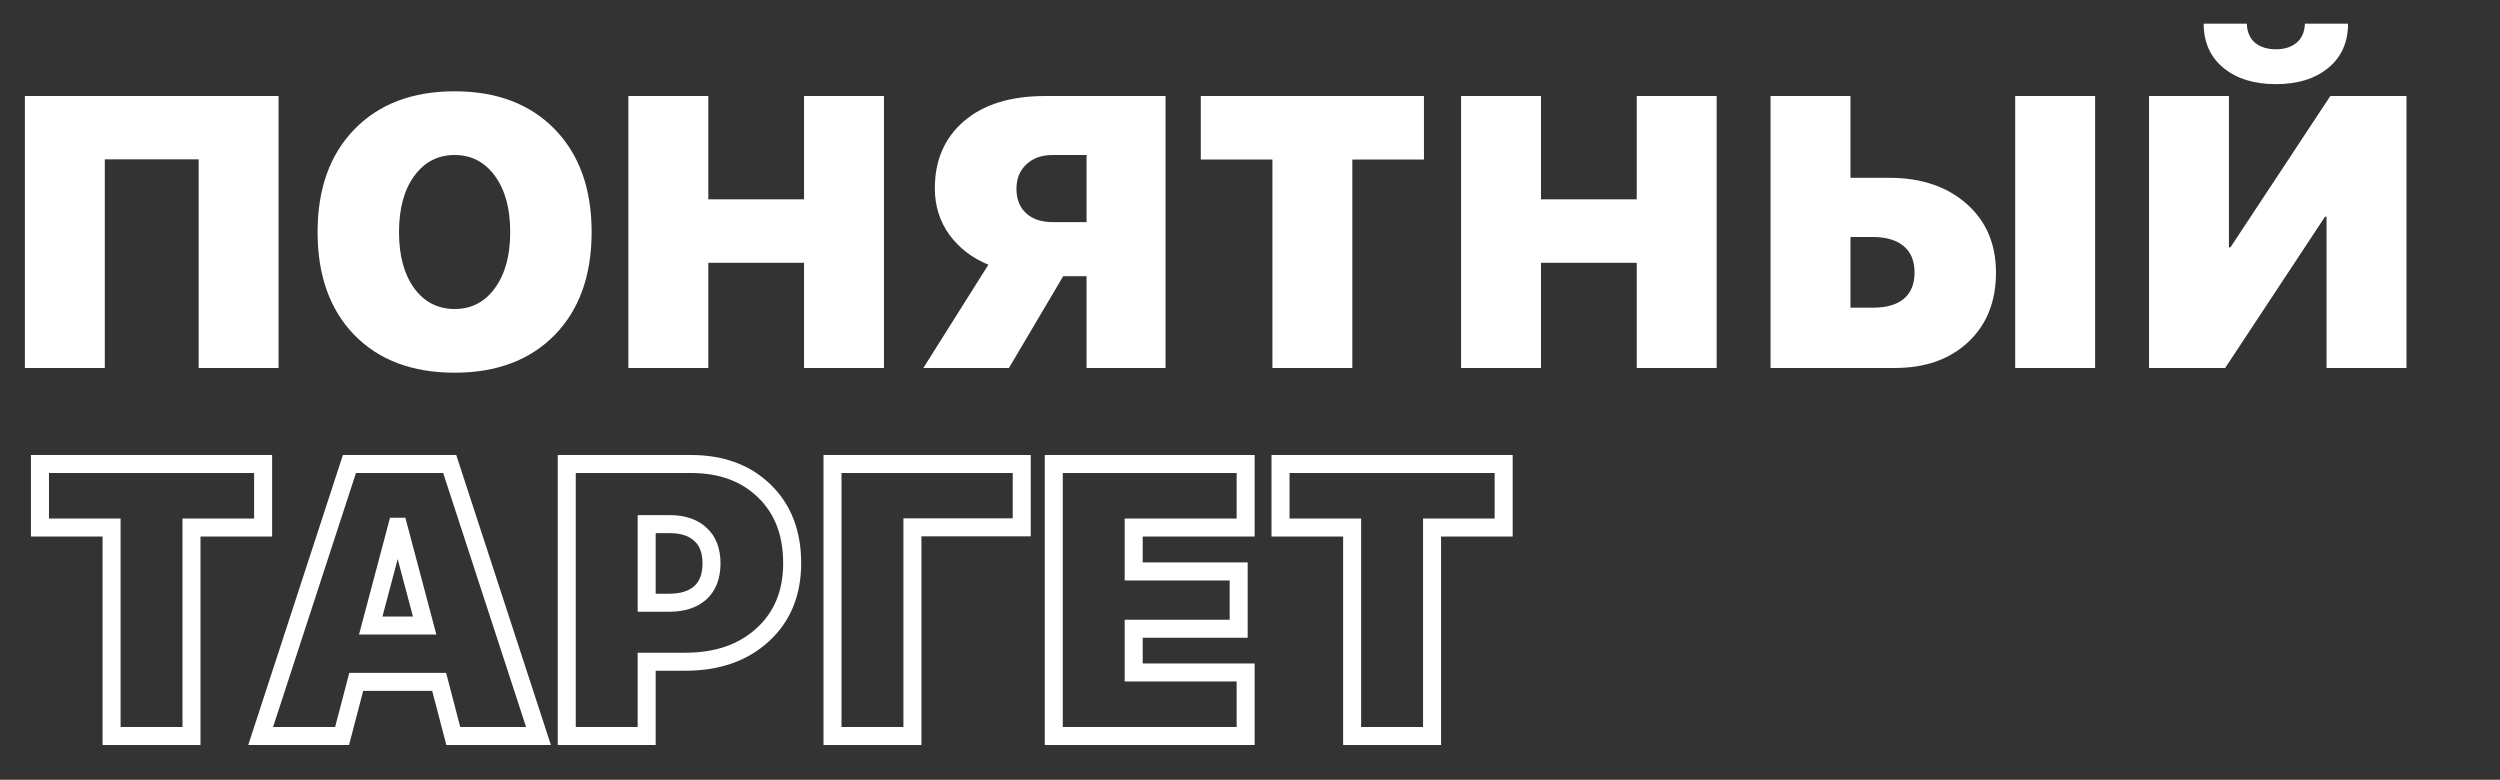
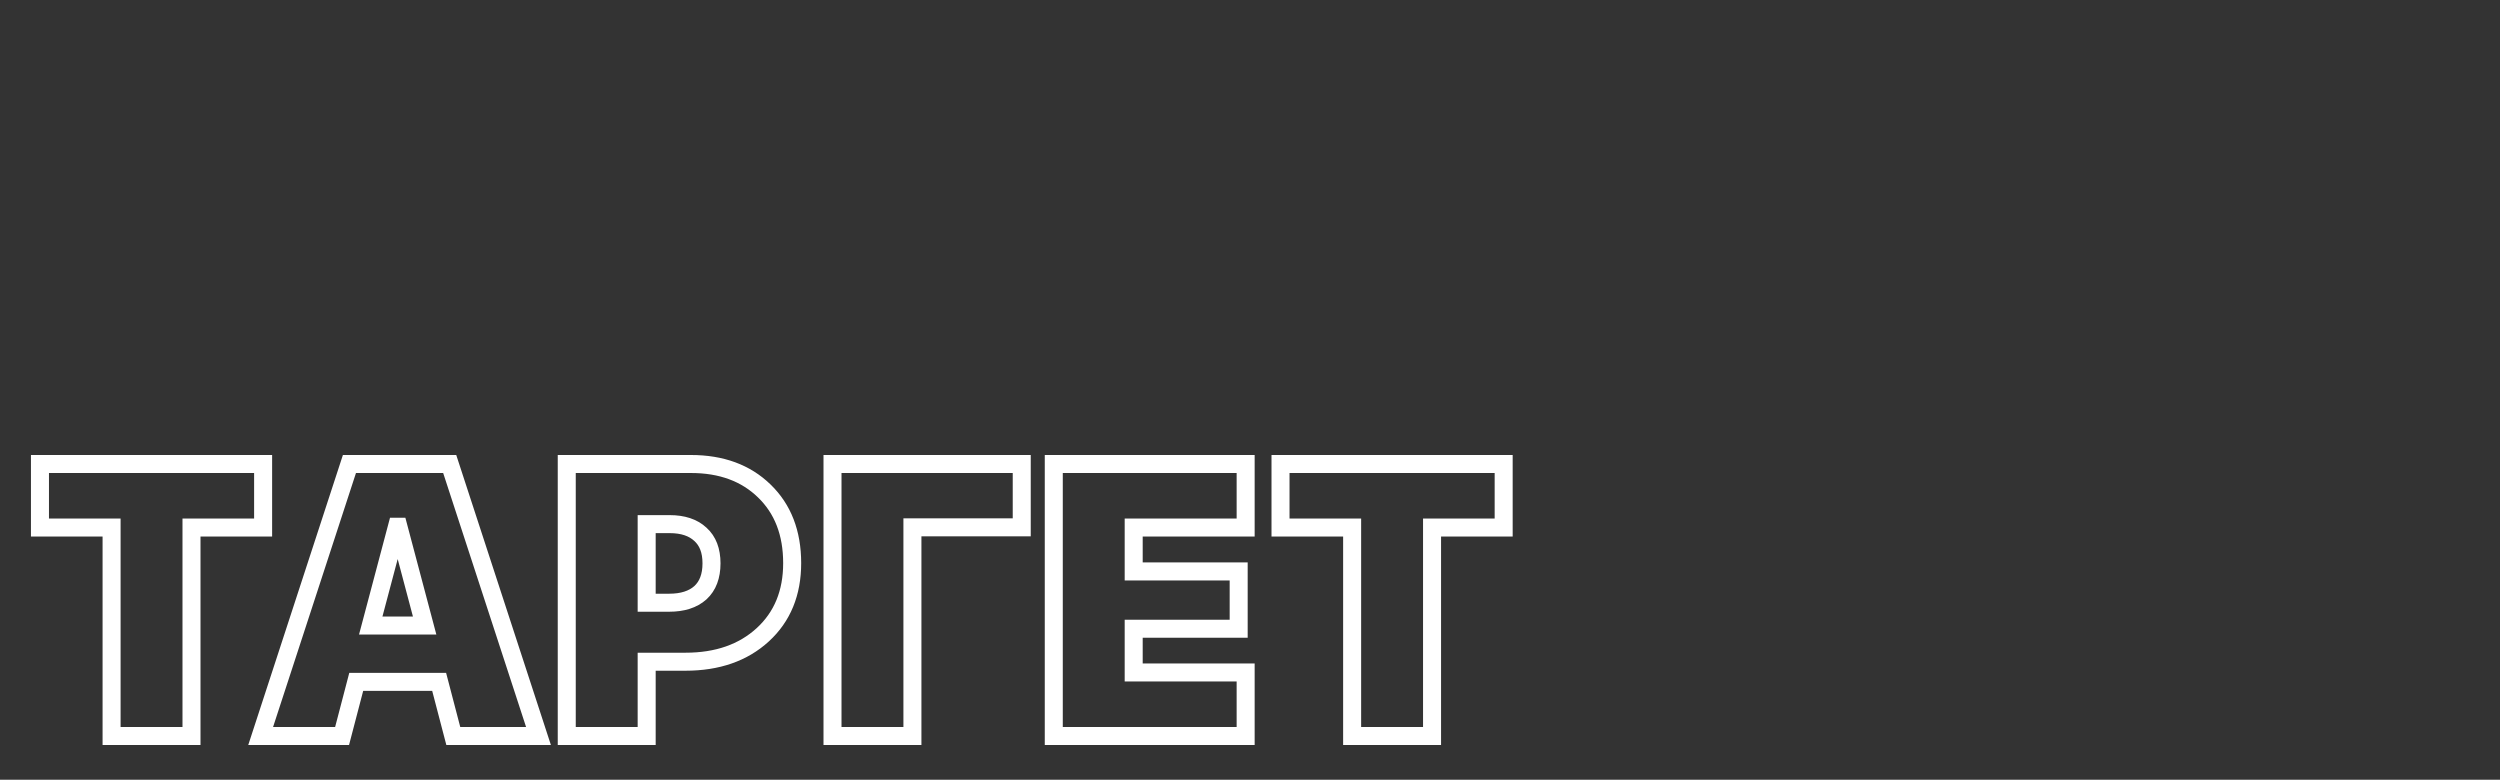
<svg xmlns="http://www.w3.org/2000/svg" width="1943" height="606" viewBox="0 0 1943 606" fill="none">
  <rect x="0" y="0" width="1943" height="606" fill="#333333" stroke="none" />
-   <path d="M216.504 286H154.395V123.842H81.445V286H19.336V74.623H216.504V286ZM275.537 100.404C294.678 80.775 320.605 70.961 353.32 70.961C386.035 70.961 411.963 80.775 431.104 100.404C450.244 120.033 459.814 146.693 459.814 180.385C459.814 214.076 450.244 240.736 431.104 260.365C411.963 279.896 386.035 289.662 353.32 289.662C320.508 289.662 294.531 279.896 275.391 260.365C256.348 240.736 246.826 214.076 246.826 180.385C246.826 146.693 256.396 120.033 275.537 100.404ZM384.668 136.732C376.758 125.893 366.309 120.473 353.32 120.473C340.332 120.473 329.883 125.893 321.973 136.732C314.062 147.572 310.107 162.123 310.107 180.385C310.107 198.549 314.014 213.051 321.826 223.891C329.736 234.73 340.234 240.15 353.32 240.15C366.406 240.15 376.855 234.73 384.668 223.891C392.578 213.051 396.533 198.549 396.533 180.385C396.533 162.123 392.578 147.572 384.668 136.732ZM687.012 286H624.902V204.262H550.488V286H488.379V74.623H550.488V154.896H624.902V74.623H687.012V286ZM844.482 172.621V120.473H817.969C809.57 120.473 802.783 122.914 797.607 127.797C792.529 132.582 789.99 138.881 789.99 146.693C789.99 154.701 792.48 161.049 797.461 165.736C802.539 170.326 809.424 172.621 818.115 172.621H844.482ZM826.318 214.662L784.131 286H717.627L768.164 205.727C755.566 200.551 745.459 192.787 737.842 182.436C730.322 171.986 726.562 159.975 726.562 146.4C726.562 124.525 734.131 107.094 749.268 94.106C764.404 81.117 785.449 74.623 812.402 74.623H905.859V286H844.482V214.662H826.318ZM1051.03 286H988.916V123.988H933.252V74.623H1106.69V123.988H1051.03V286ZM1334.18 286H1272.07V204.262H1197.66V286H1135.55V74.623H1197.66V154.896H1272.07V74.623H1334.18V286ZM1376.07 286V74.623H1438.18V138.197H1468.36C1493.16 138.197 1513.18 144.936 1528.42 158.412C1543.65 171.791 1551.27 189.613 1551.27 211.879C1551.27 234.438 1544.04 252.455 1529.59 265.932C1515.23 279.311 1496.24 286 1472.61 286H1376.07ZM1438.18 239.125H1456.05C1466.21 239.125 1474.07 236.83 1479.64 232.24C1485.21 227.553 1487.99 220.717 1487.99 211.732C1487.99 202.748 1485.16 195.912 1479.49 191.225C1473.83 186.537 1465.87 184.193 1455.62 184.193H1438.18V239.125ZM1628.32 286H1566.21V74.623H1628.32V286ZM1808.2 286V168.373H1807.03L1729.39 286H1670.21V74.623H1732.32V192.25H1733.5L1811.13 74.623H1870.31V286H1808.2ZM1712.7 18.373H1746.24C1746.44 24.818 1748.54 29.75 1752.54 33.168C1756.64 36.586 1762.06 38.295 1768.8 38.295C1775.54 38.295 1780.91 36.586 1784.91 33.168C1789.01 29.75 1791.16 24.818 1791.36 18.373H1824.9C1824.9 32.826 1819.78 44.301 1809.52 52.797C1799.27 61.195 1785.69 65.394 1768.8 65.394C1751.9 65.394 1738.33 61.195 1728.08 52.797C1717.82 44.301 1712.7 32.826 1712.7 18.373Z" fill="white" />
  <path d="M148.83 572V579H155.83V572H148.83ZM86.721 572H79.721V579H86.721V572ZM86.721 409.988H93.721V402.988H86.721V409.988ZM31.057 409.988H24.057V416.988H31.057V409.988ZM31.057 360.623V353.623H24.057V360.623H31.057ZM204.494 360.623H211.494V353.623H204.494V360.623ZM204.494 409.988V416.988H211.494V409.988H204.494ZM148.83 409.988V402.988H141.83V409.988H148.83ZM148.83 565H86.721V579H148.83V565ZM93.721 572V409.988H79.721V572H93.721ZM86.721 402.988H31.057V416.988H86.721V402.988ZM38.057 409.988V360.623H24.057V409.988H38.057ZM31.057 367.623H204.494V353.623H31.057V367.623ZM197.494 360.623V409.988H211.494V360.623H197.494ZM204.494 402.988H148.83V416.988H204.494V402.988ZM141.83 409.988V572H155.83V409.988H141.83ZM352.297 572L345.524 573.77L346.891 579H352.297V572ZM341.311 529.959L348.083 528.189L346.716 522.959H341.311V529.959ZM276.857 529.959V522.959H271.452L270.085 528.189L276.857 529.959ZM265.871 572V579H271.277L272.644 573.77L265.871 572ZM202.59 572L195.935 569.828L192.942 579H202.59V572ZM271.584 360.623V353.623H266.505L264.929 358.451L271.584 360.623ZM349.514 360.623L356.168 358.451L354.592 353.623H349.514V360.623ZM418.508 572V579H428.156L425.162 569.828L418.508 572ZM308.498 409.402V402.402H303.113L301.732 407.608L308.498 409.402ZM288.137 486.16L281.371 484.365L279.038 493.16H288.137V486.16ZM330.031 486.16V493.16H339.13L336.797 484.365L330.031 486.16ZM309.67 409.402L316.436 407.608L315.055 402.402H309.67V409.402ZM359.069 570.23L348.083 528.189L334.538 531.729L345.524 573.77L359.069 570.23ZM341.311 522.959H276.857V536.959H341.311V522.959ZM270.085 528.189L259.099 570.23L272.644 573.77L283.63 531.729L270.085 528.189ZM265.871 565H202.59V579H265.871V565ZM209.244 574.172L278.238 362.795L264.929 358.451L195.935 569.828L209.244 574.172ZM271.584 367.623H349.514V353.623H271.584V367.623ZM342.859 362.795L411.853 574.172L425.162 569.828L356.168 358.451L342.859 362.795ZM418.508 565H352.297V579H418.508V565ZM301.732 407.608L281.371 484.365L294.903 487.955L315.264 411.197L301.732 407.608ZM288.137 493.16H330.031V479.16H288.137V493.16ZM336.797 484.365L316.436 407.608L302.904 411.197L323.265 487.955L336.797 484.365ZM309.67 402.402H308.498V416.402H309.67V402.402ZM440.48 360.623V353.623H433.48V360.623H440.48ZM593.996 381.57L589.115 386.588L589.124 386.596L589.132 386.604L593.996 381.57ZM502.59 514.285V507.285H495.59V514.285H502.59ZM502.59 572V579H509.59V572H502.59ZM440.48 572H433.48V579H440.48V572ZM502.59 407.352V400.352H495.59V407.352H502.59ZM502.59 468.436H495.59V475.436H502.59V468.436ZM544.338 460.672L549.016 465.879L549.04 465.858L549.064 465.836L544.338 460.672ZM544.338 415.262L539.568 420.385L539.614 420.427L539.66 420.469L544.338 415.262ZM440.48 367.623H537.014V353.623H440.48V367.623ZM537.014 367.623C559.175 367.623 576.298 374.12 589.115 386.588L598.877 376.553C582.983 361.091 562.118 353.623 537.014 353.623V367.623ZM589.132 386.604C601.992 399.03 608.676 415.792 608.676 437.674H622.676C622.676 412.681 614.906 392.041 598.86 376.536L589.132 386.604ZM608.676 437.674C608.676 459.117 601.7 475.705 588.094 488.178L597.554 498.498C614.417 483.041 622.676 462.52 622.676 437.674H608.676ZM588.094 488.178C574.4 500.731 556.189 507.285 532.766 507.285V521.285C558.951 521.285 580.78 513.875 597.554 498.498L588.094 488.178ZM532.766 507.285H502.59V521.285H532.766V507.285ZM495.59 514.285V572H509.59V514.285H495.59ZM502.59 565H440.48V579H502.59V565ZM447.48 572V360.623H433.48V572H447.48ZM495.59 407.352V468.436H509.59V407.352H495.59ZM502.59 475.436H520.021V461.436H502.59V475.436ZM520.021 475.436C531.587 475.436 541.578 472.561 549.016 465.879L539.66 455.464C535.574 459.134 529.354 461.436 520.021 461.436V475.436ZM549.064 465.836C556.651 458.892 559.98 449.17 559.98 437.82H545.98C545.98 446.393 543.549 451.905 539.612 455.508L549.064 465.836ZM559.98 437.82C559.98 426.551 556.638 416.902 549.016 410.054L539.66 420.469C543.561 423.973 545.98 429.363 545.98 437.82H559.98ZM549.108 410.138C541.773 403.31 531.896 400.352 520.461 400.352V414.352C529.534 414.352 535.574 416.667 539.568 420.385L549.108 410.138ZM520.461 400.352H502.59V414.352H520.461V400.352ZM709.133 572V579H716.133V572H709.133ZM647.023 572H640.023V579H647.023V572ZM647.023 360.623V353.623H640.023V360.623H647.023ZM794.094 360.623H801.094V353.623H794.094V360.623ZM794.094 409.842V416.842H801.094V409.842H794.094ZM709.133 409.842V402.842H702.133V409.842H709.133ZM709.133 565H647.023V579H709.133V565ZM654.023 572V360.623H640.023V572H654.023ZM647.023 367.623H794.094V353.623H647.023V367.623ZM787.094 360.623V409.842H801.094V360.623H787.094ZM794.094 402.842H709.133V416.842H794.094V402.842ZM702.133 409.842V572H716.133V409.842H702.133ZM968.117 522.635H975.117V515.635H968.117V522.635ZM968.117 572V579H975.117V572H968.117ZM818.996 572H811.996V579H818.996V572ZM818.996 360.623V353.623H811.996V360.623H818.996ZM968.117 360.623H975.117V353.623H968.117V360.623ZM968.117 409.988V416.988H975.117V409.988H968.117ZM881.105 409.988V402.988H874.105V409.988H881.105ZM881.105 444.119H874.105V451.119H881.105V444.119ZM962.697 444.119H969.697V437.119H962.697V444.119ZM962.697 488.65V495.65H969.697V488.65H962.697ZM881.105 488.65V481.65H874.105V488.65H881.105ZM881.105 522.635H874.105V529.635H881.105V522.635ZM961.117 522.635V572H975.117V522.635H961.117ZM968.117 565H818.996V579H968.117V565ZM825.996 572V360.623H811.996V572H825.996ZM818.996 367.623H968.117V353.623H818.996V367.623ZM961.117 360.623V409.988H975.117V360.623H961.117ZM968.117 402.988H881.105V416.988H968.117V402.988ZM874.105 409.988V444.119H888.105V409.988H874.105ZM881.105 451.119H962.697V437.119H881.105V451.119ZM955.697 444.119V488.65H969.697V444.119H955.697ZM962.697 481.65H881.105V495.65H962.697V481.65ZM874.105 488.65V522.635H888.105V488.65H874.105ZM881.105 529.635H968.117V515.635H881.105V529.635ZM1112.99 572V579H1119.99V572H1112.99ZM1050.88 572H1043.88V579H1050.88V572ZM1050.88 409.988H1057.88V402.988H1050.88V409.988ZM995.217 409.988H988.217V416.988H995.217V409.988ZM995.217 360.623V353.623H988.217V360.623H995.217ZM1168.65 360.623H1175.65V353.623H1168.65V360.623ZM1168.65 409.988V416.988H1175.65V409.988H1168.65ZM1112.99 409.988V402.988H1105.99V409.988H1112.99ZM1112.99 565H1050.88V579H1112.99V565ZM1057.88 572V409.988H1043.88V572H1057.88ZM1050.88 402.988H995.217V416.988H1050.88V402.988ZM1002.22 409.988V360.623H988.217V409.988H1002.22ZM995.217 367.623H1168.65V353.623H995.217V367.623ZM1161.65 360.623V409.988H1175.65V360.623H1161.65ZM1168.65 402.988H1112.99V416.988H1168.65V402.988ZM1105.99 409.988V572H1119.99V409.988H1105.99Z" fill="white" />
</svg>